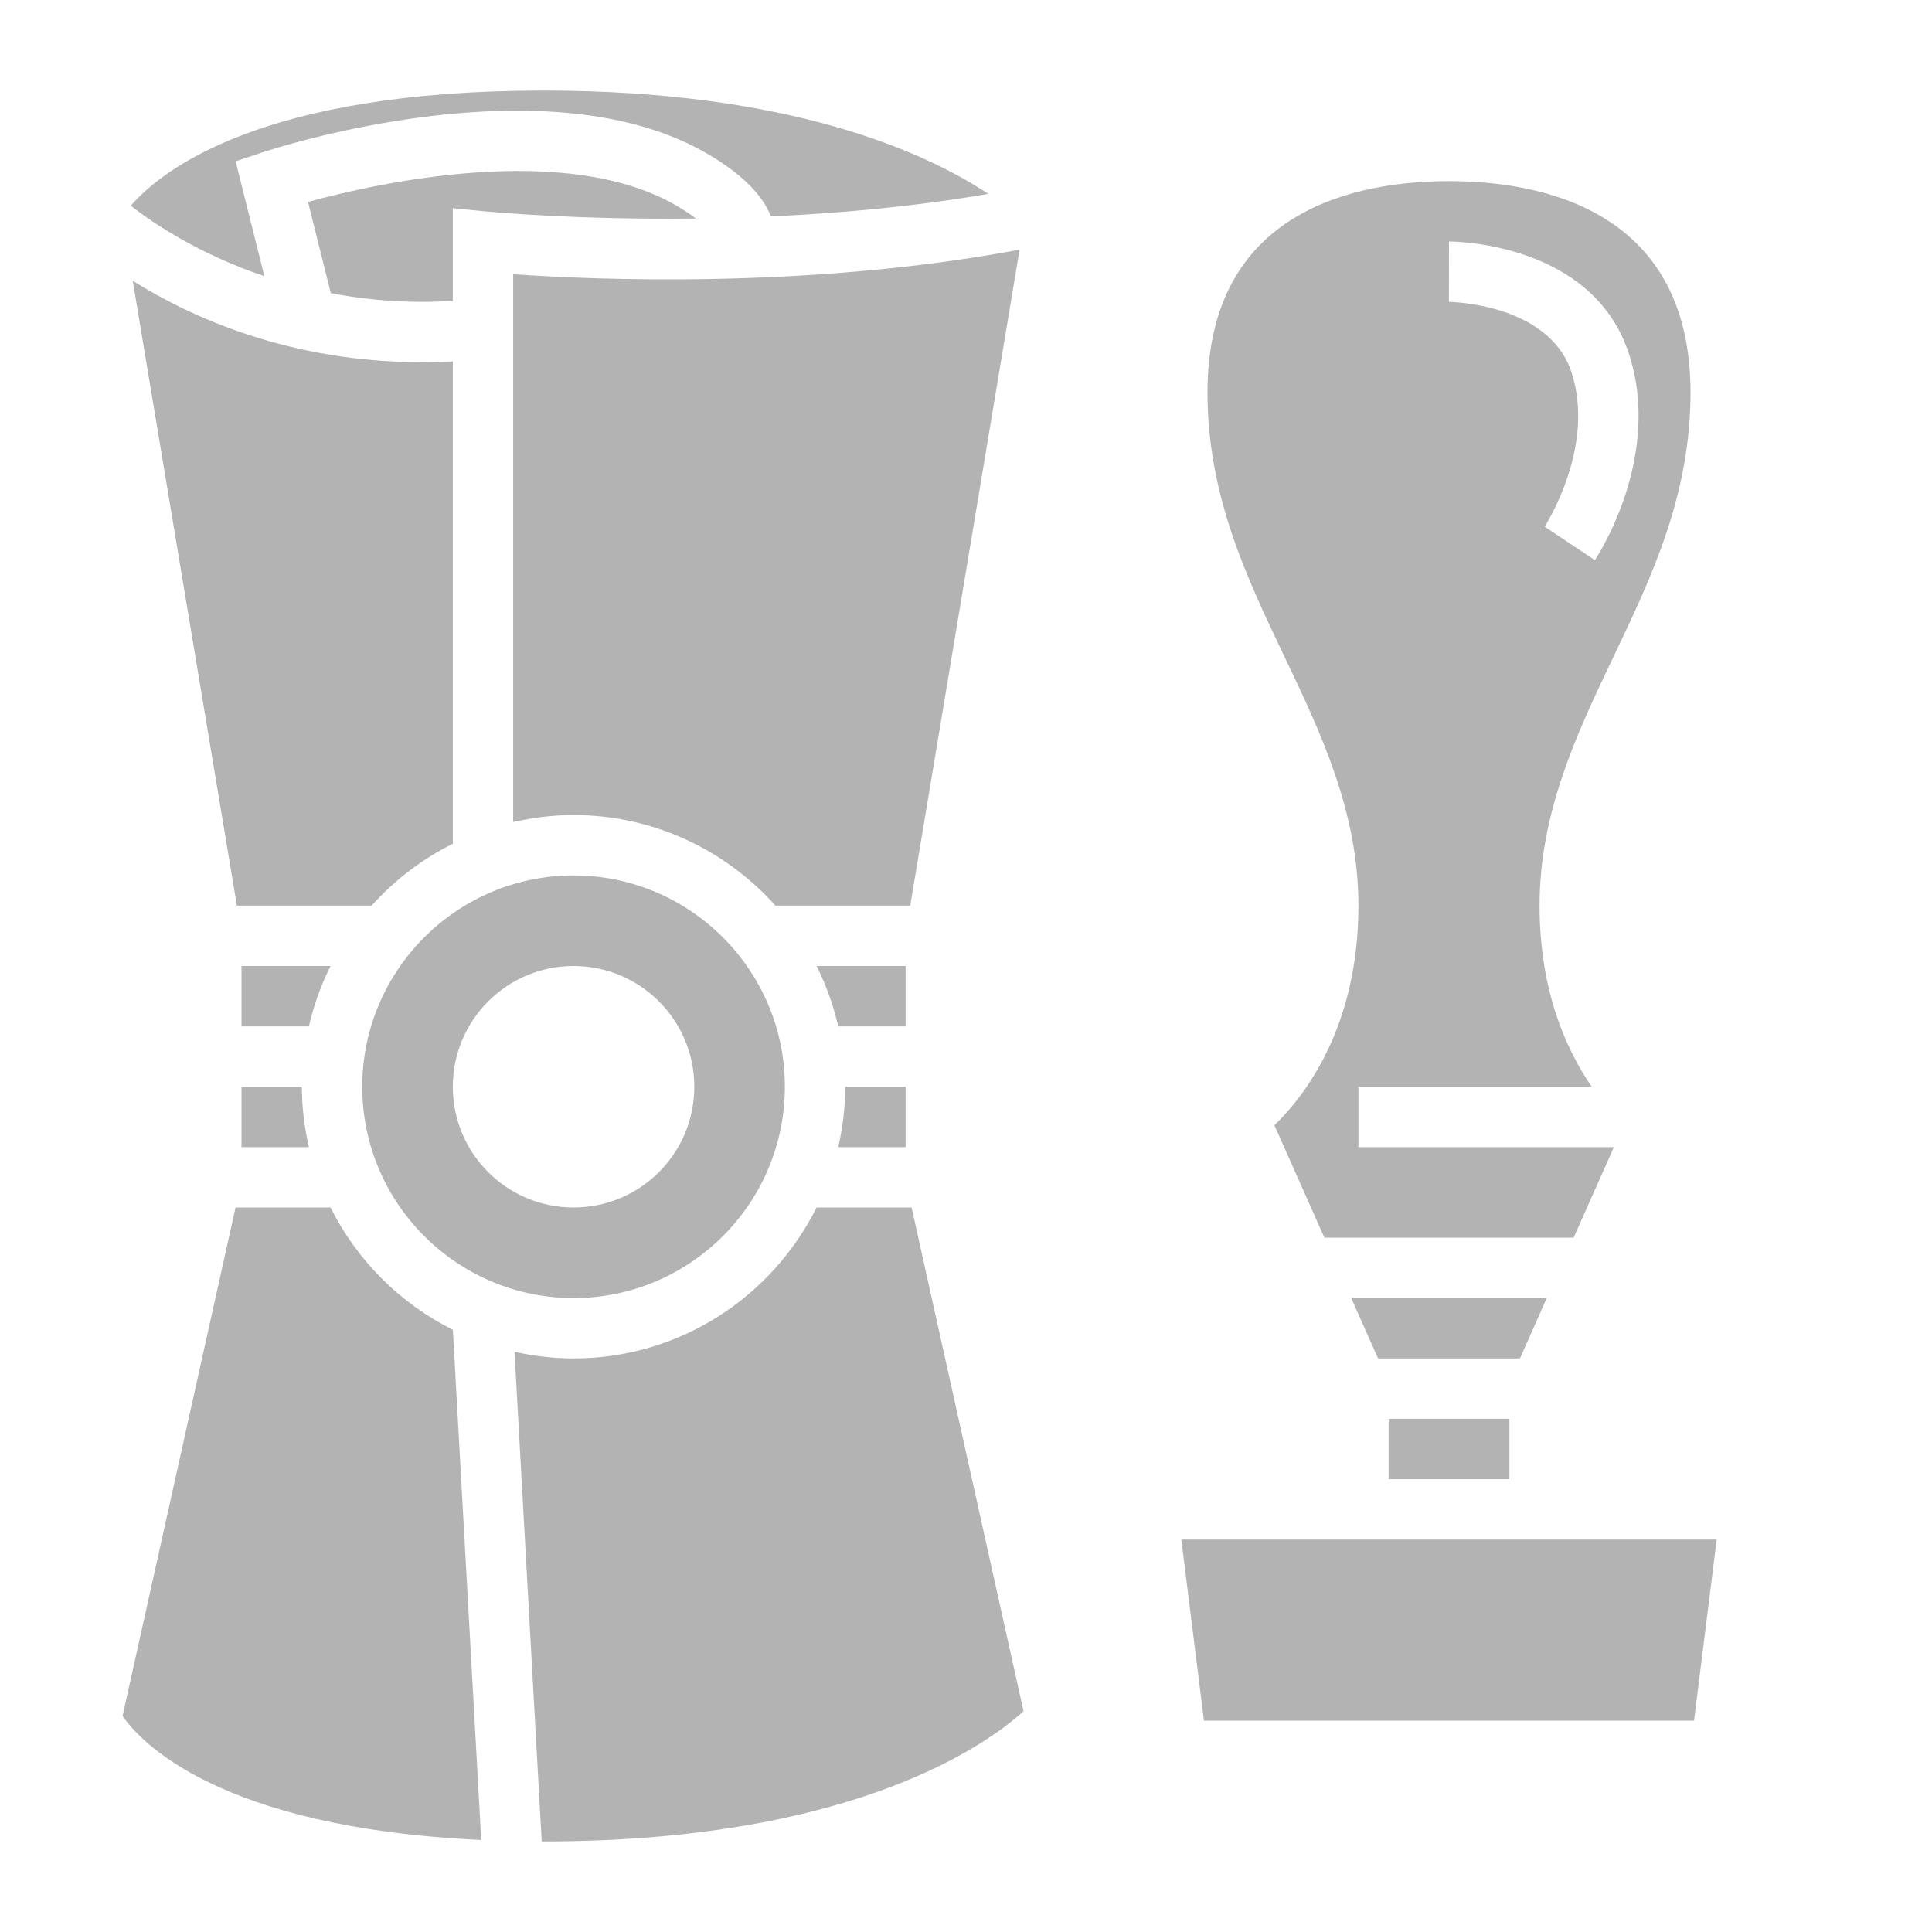
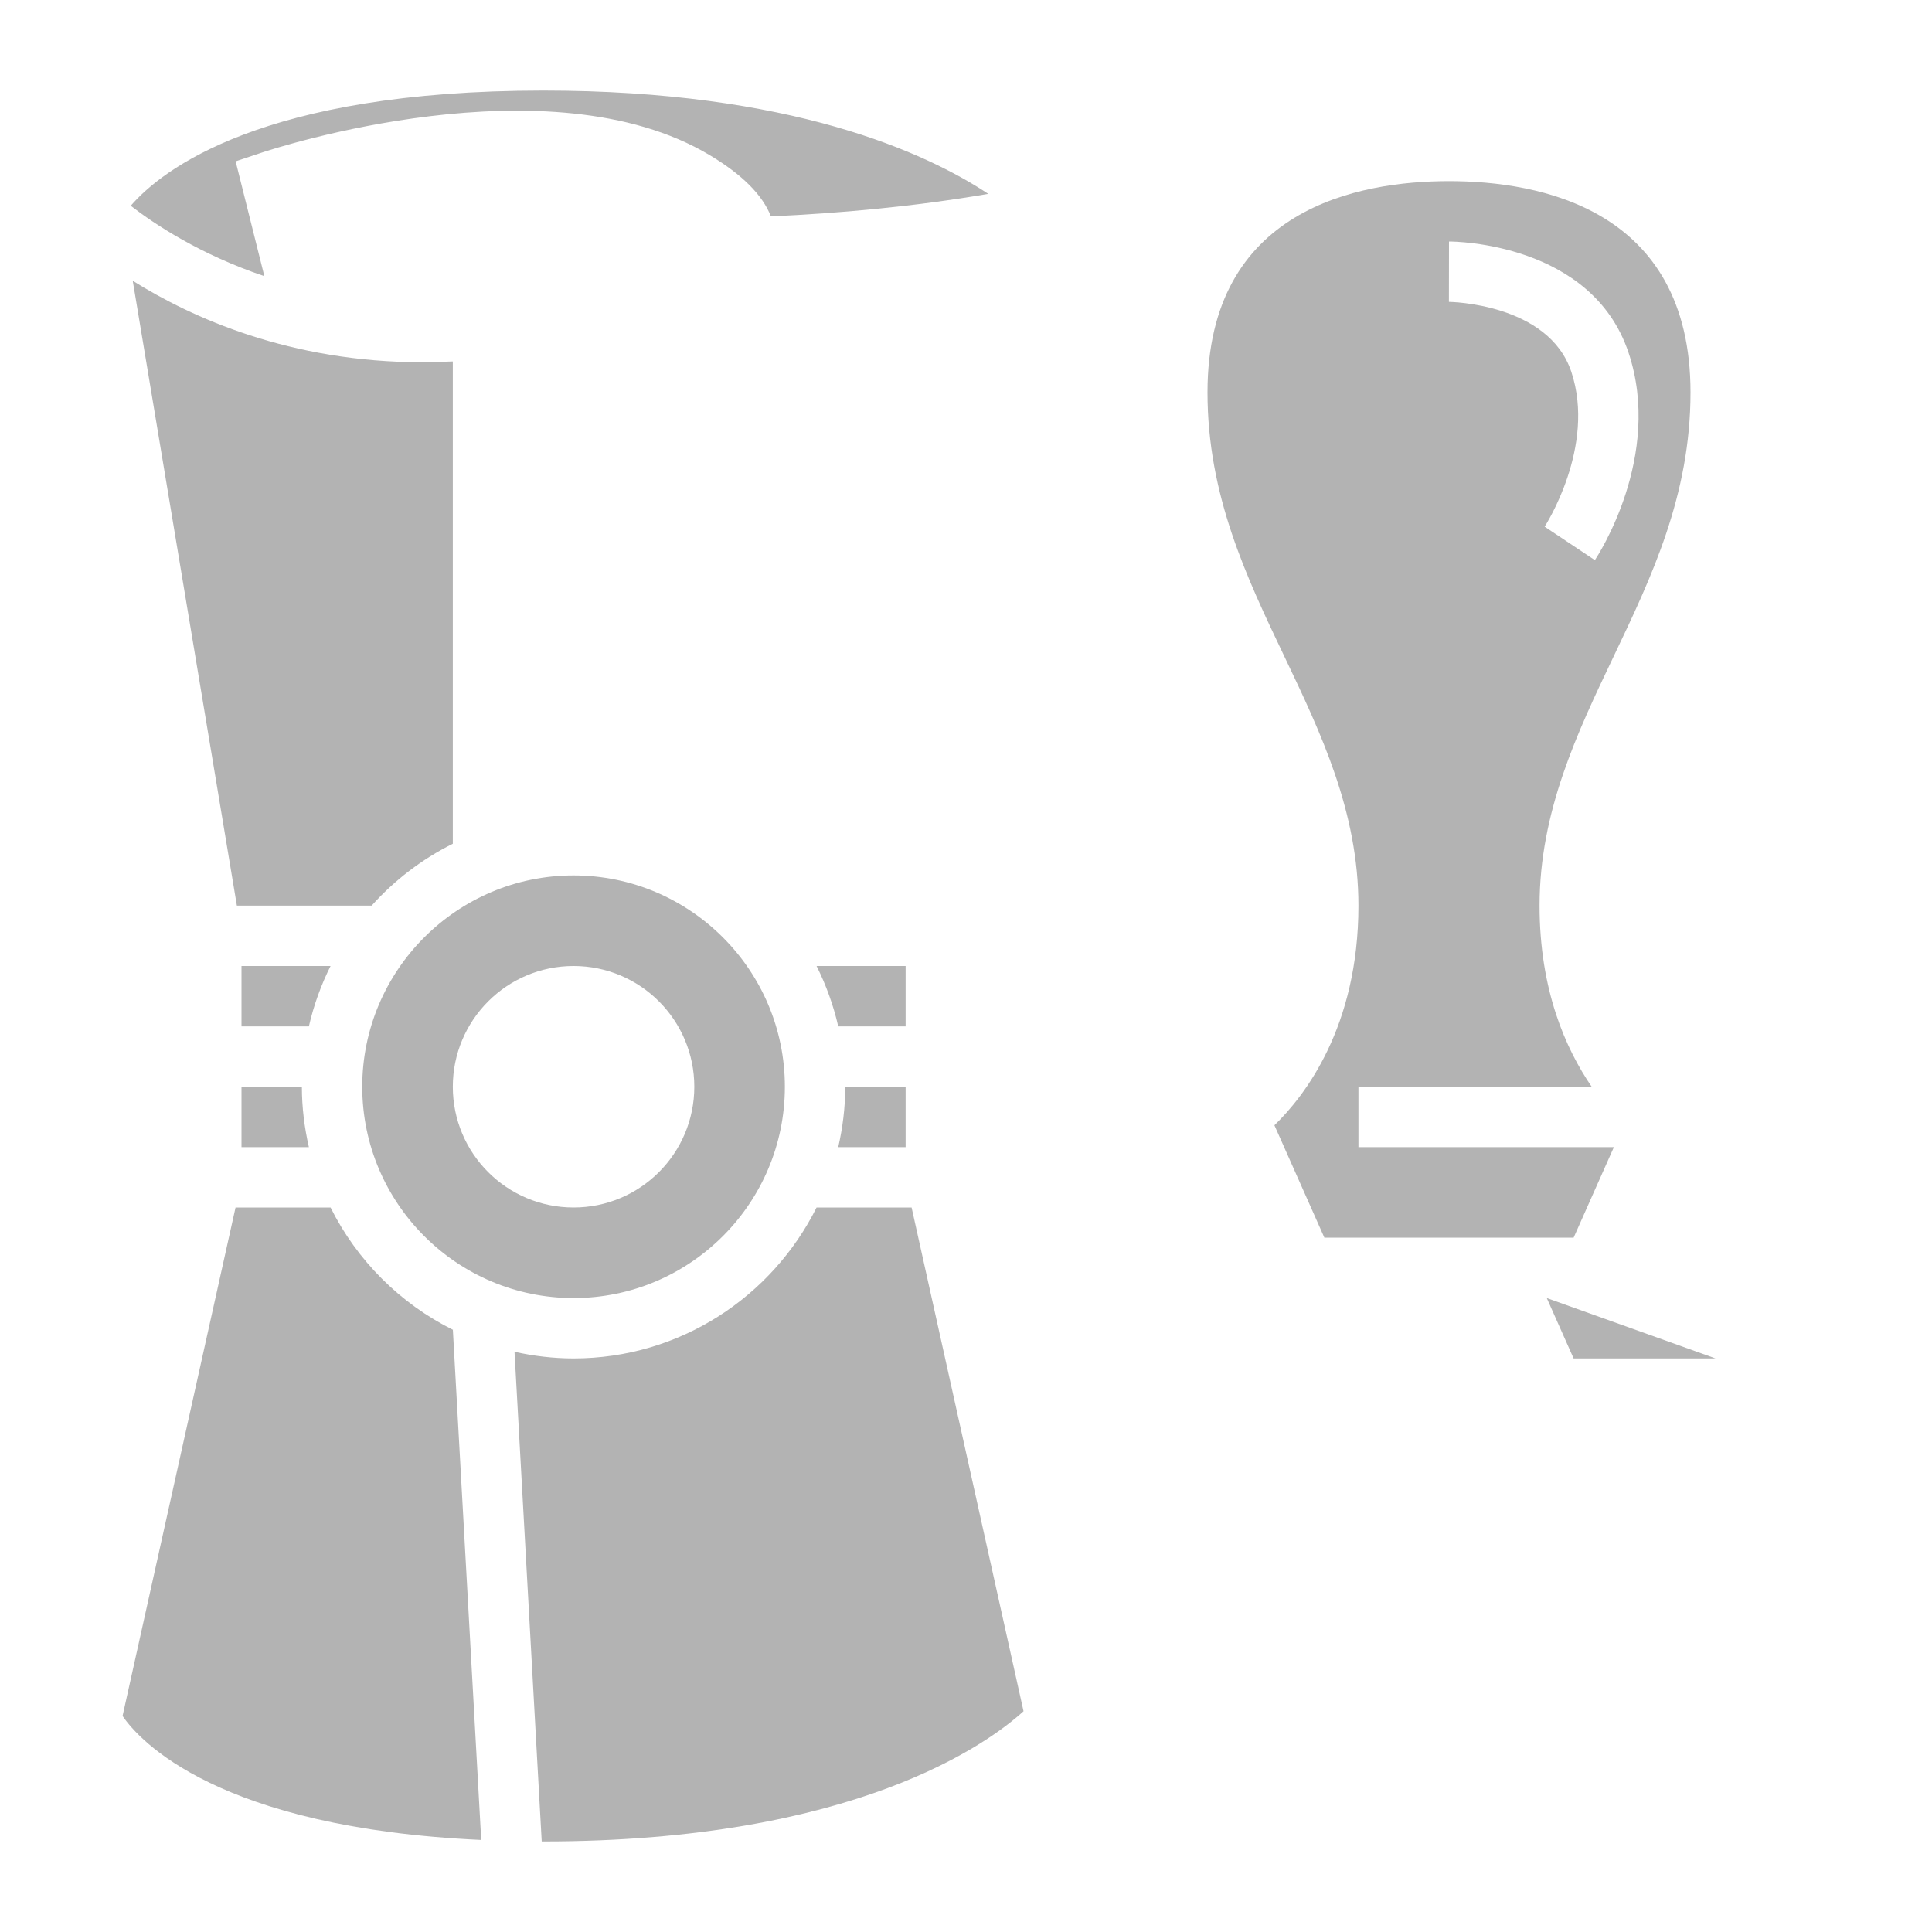
<svg xmlns="http://www.w3.org/2000/svg" id="_x33_0" height="512px" viewBox="0 0 64 64" width="512px">
  <g>
    <g>
-       <path d="m51.239 43h-6.478l.889 2h4.7z" data-original="#000000" class="active-path" data-old_color="#000000" fill="#B3B3B3" />
-       <path d="m52 51h-8-4.867l.75 6h16.234l.75-6z" data-original="#000000" class="active-path" data-old_color="#000000" fill="#B3B3B3" />
+       <path d="m51.239 43l.889 2h4.7z" data-original="#000000" class="active-path" data-old_color="#000000" fill="#B3B3B3" />
      <path d="m45 30c0 4.017-1.78 6.306-2.783 7.276l1.655 3.724h8.256l1.334-3h-8.462v-2h7.727c-.863-1.26-1.727-3.203-1.727-6 0-3.111 1.247-5.725 2.453-8.253 1.252-2.624 2.547-5.338 2.547-8.747 0-6.091-5.013-7-8-7s-8 .909-8 7c0 3.409 1.295 6.123 2.547 8.747 1.206 2.528 2.453 5.142 2.453 8.253zm3-22c.192 0 4.734.042 5.948 3.684 1.142 3.425-1.023 6.732-1.116 6.871l-1.664-1.109c.016-.024 1.712-2.644.884-5.129-.757-2.27-4.022-2.317-4.055-2.317z" data-original="#000000" class="active-path" data-old_color="#000000" fill="#B3B3B3" />
-       <path d="m46 47h4v2h-4z" data-original="#000000" class="active-path" data-old_color="#000000" fill="#B3B3B3" />
      <path d="m27.05 40c-1.476 2.958-4.526 5-8.05 5-.672 0-1.325-.08-1.956-.22l.901 16.219c.019 0 .036.001.055.001 10.34 0 14.758-3.268 15.906-4.313l-3.708-16.687z" data-original="#000000" class="active-path" data-old_color="#000000" fill="#B3B3B3" />
      <path d="m19 43c3.859 0 7-3.141 7-7 0-3.86-3.141-7-7-7s-7 3.14-7 7c0 3.859 3.141 7 7 7zm0-11c2.209 0 4 1.791 4 4s-1.791 4-4 4-4-1.791-4-4 1.791-4 4-4z" data-original="#000000" class="active-path" data-old_color="#000000" fill="#B3B3B3" />
      <path d="m30 38v-2h-2c0 .688-.085 1.356-.232 2z" data-original="#000000" class="active-path" data-old_color="#000000" fill="#B3B3B3" />
      <path d="m7.806 5.344.878-.293c.386-.129 9.496-3.108 14.831.091 1.081.648 1.744 1.318 2.023 2.026 2.267-.103 4.743-.324 7.2-.746-2.072-1.37-6.537-3.422-14.738-3.422-9.313 0-12.64 2.628-13.669 3.816.784.606 2.287 1.611 4.426 2.332z" data-original="#000000" class="active-path" data-old_color="#000000" fill="#B3B3B3" />
      <path d="m15.01 44.055c-1.756-.873-3.185-2.3-4.06-4.055h-3.147l-3.743 16.844c.56.818 3.158 3.707 11.881 4.107l-.939-16.895z" data-original="#000000" class="active-path" data-old_color="#000000" fill="#B3B3B3" />
      <path d="m30 32h-2.95c.314.629.558 1.298.718 2h2.232z" data-original="#000000" class="active-path" data-old_color="#000000" fill="#B3B3B3" />
-       <path d="m15 9.973v-3.077l1.1.109c.053.005 2.94.283 6.954.234-.154-.116-.338-.243-.569-.382-3.674-2.204-9.968-.8-12.282-.169l.756 3.025c.936.176 1.947.287 3.041.287.335 0 .666-.018 1-.027z" data-original="#000000" class="active-path" data-old_color="#000000" fill="#B3B3B3" />
-       <path d="m33.775 8.27c-6.971 1.308-14.091 1.001-16.775.814v18.147c.644-.146 1.312-.231 2-.231 2.656 0 5.04 1.164 6.689 3h4.464z" data-original="#000000" class="active-path" data-old_color="#000000" fill="#B3B3B3" />
      <path d="m15 27.95v-15.977c-.334.009-.665.027-1 .027-4.392 0-7.65-1.476-9.603-2.699l3.45 20.699h4.464c.756-.842 1.666-1.54 2.689-2.05z" data-original="#000000" class="active-path" data-old_color="#000000" fill="#B3B3B3" />
      <path d="m10.95 32h-2.95v2h2.232c.16-.702.404-1.371.718-2z" data-original="#000000" class="active-path" data-old_color="#000000" fill="#B3B3B3" />
      <path d="m8 38h2.232c-.147-.644-.232-1.312-.232-2h-2z" data-original="#000000" class="active-path" data-old_color="#000000" fill="#B3B3B3" />
    </g>
  </g>
</svg>